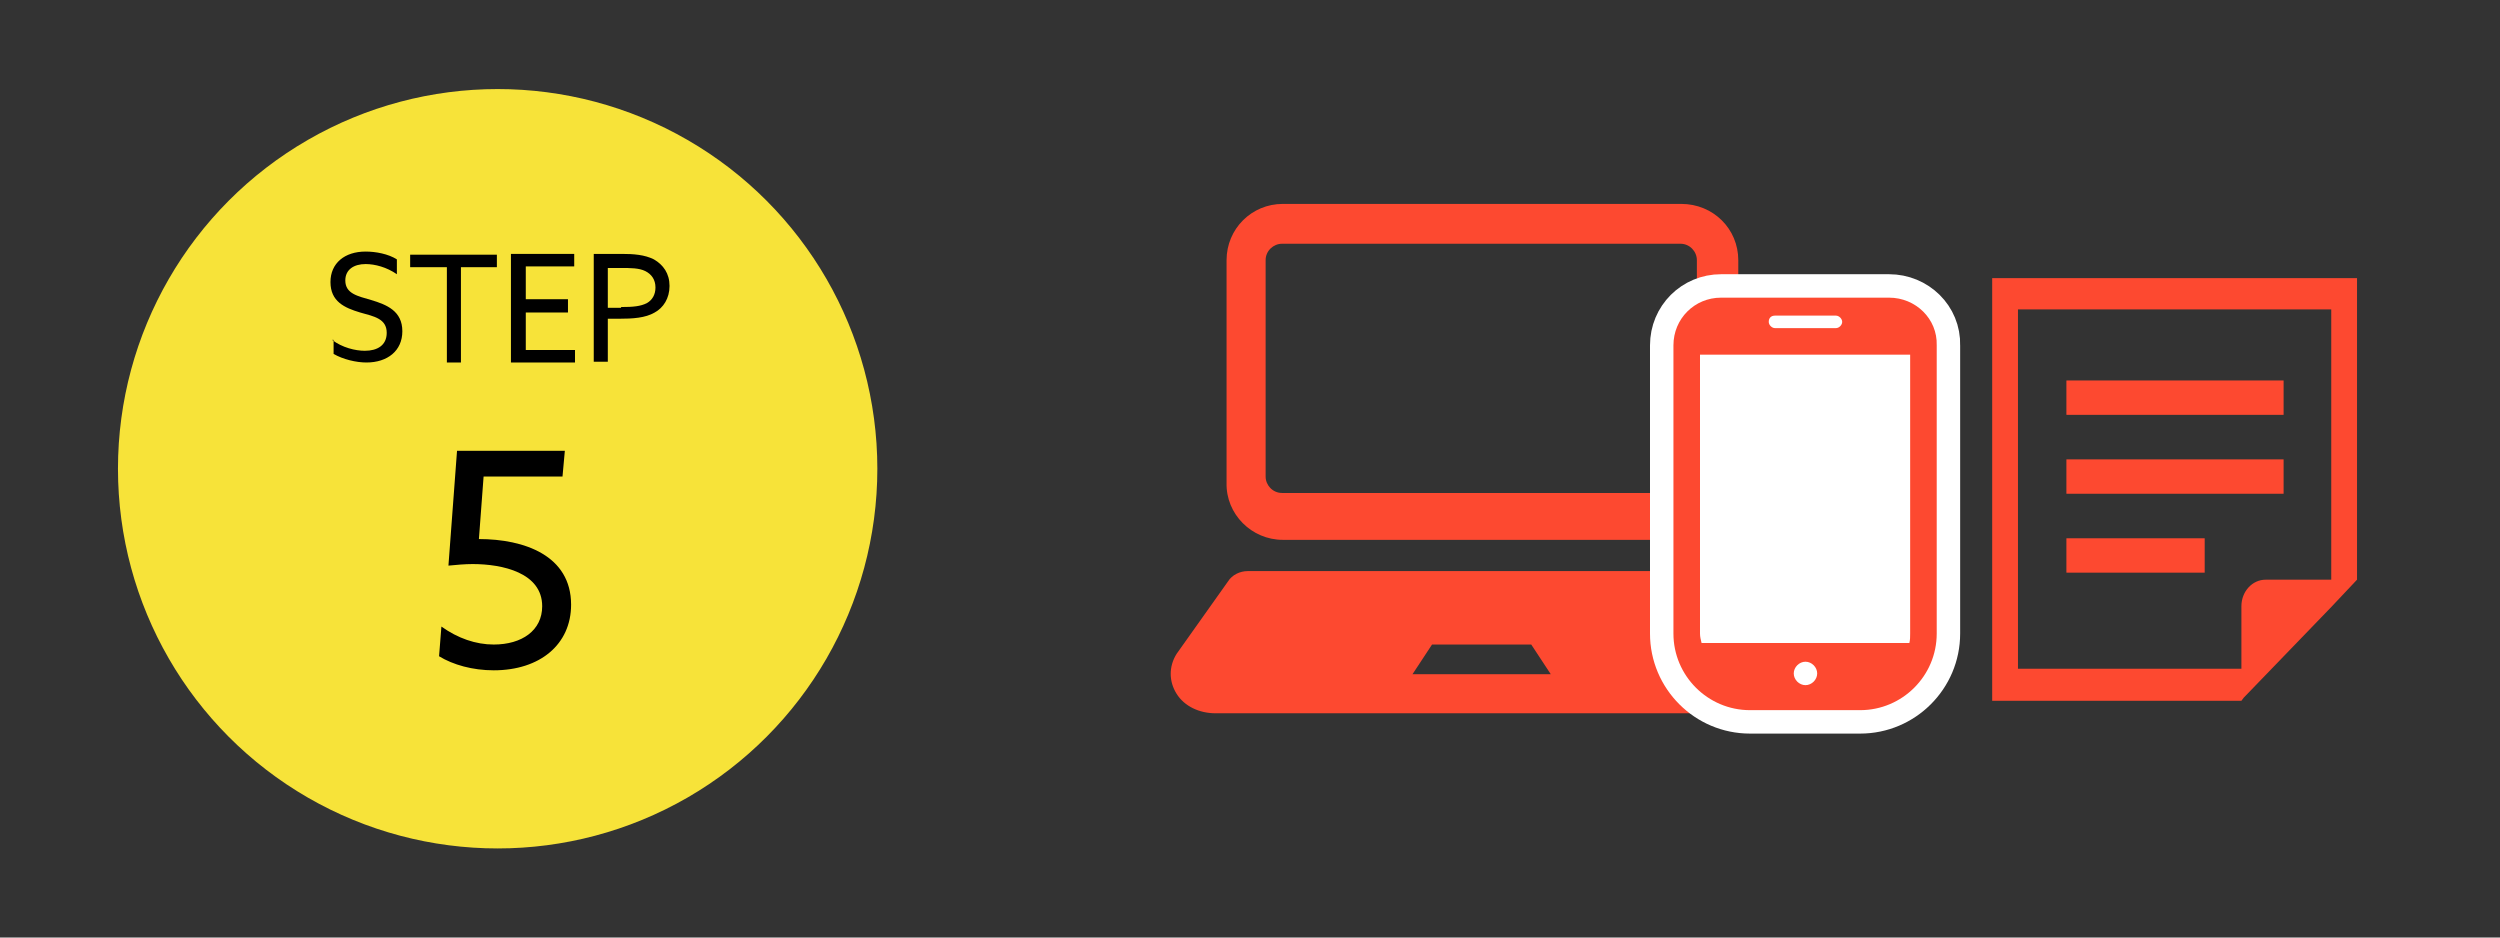
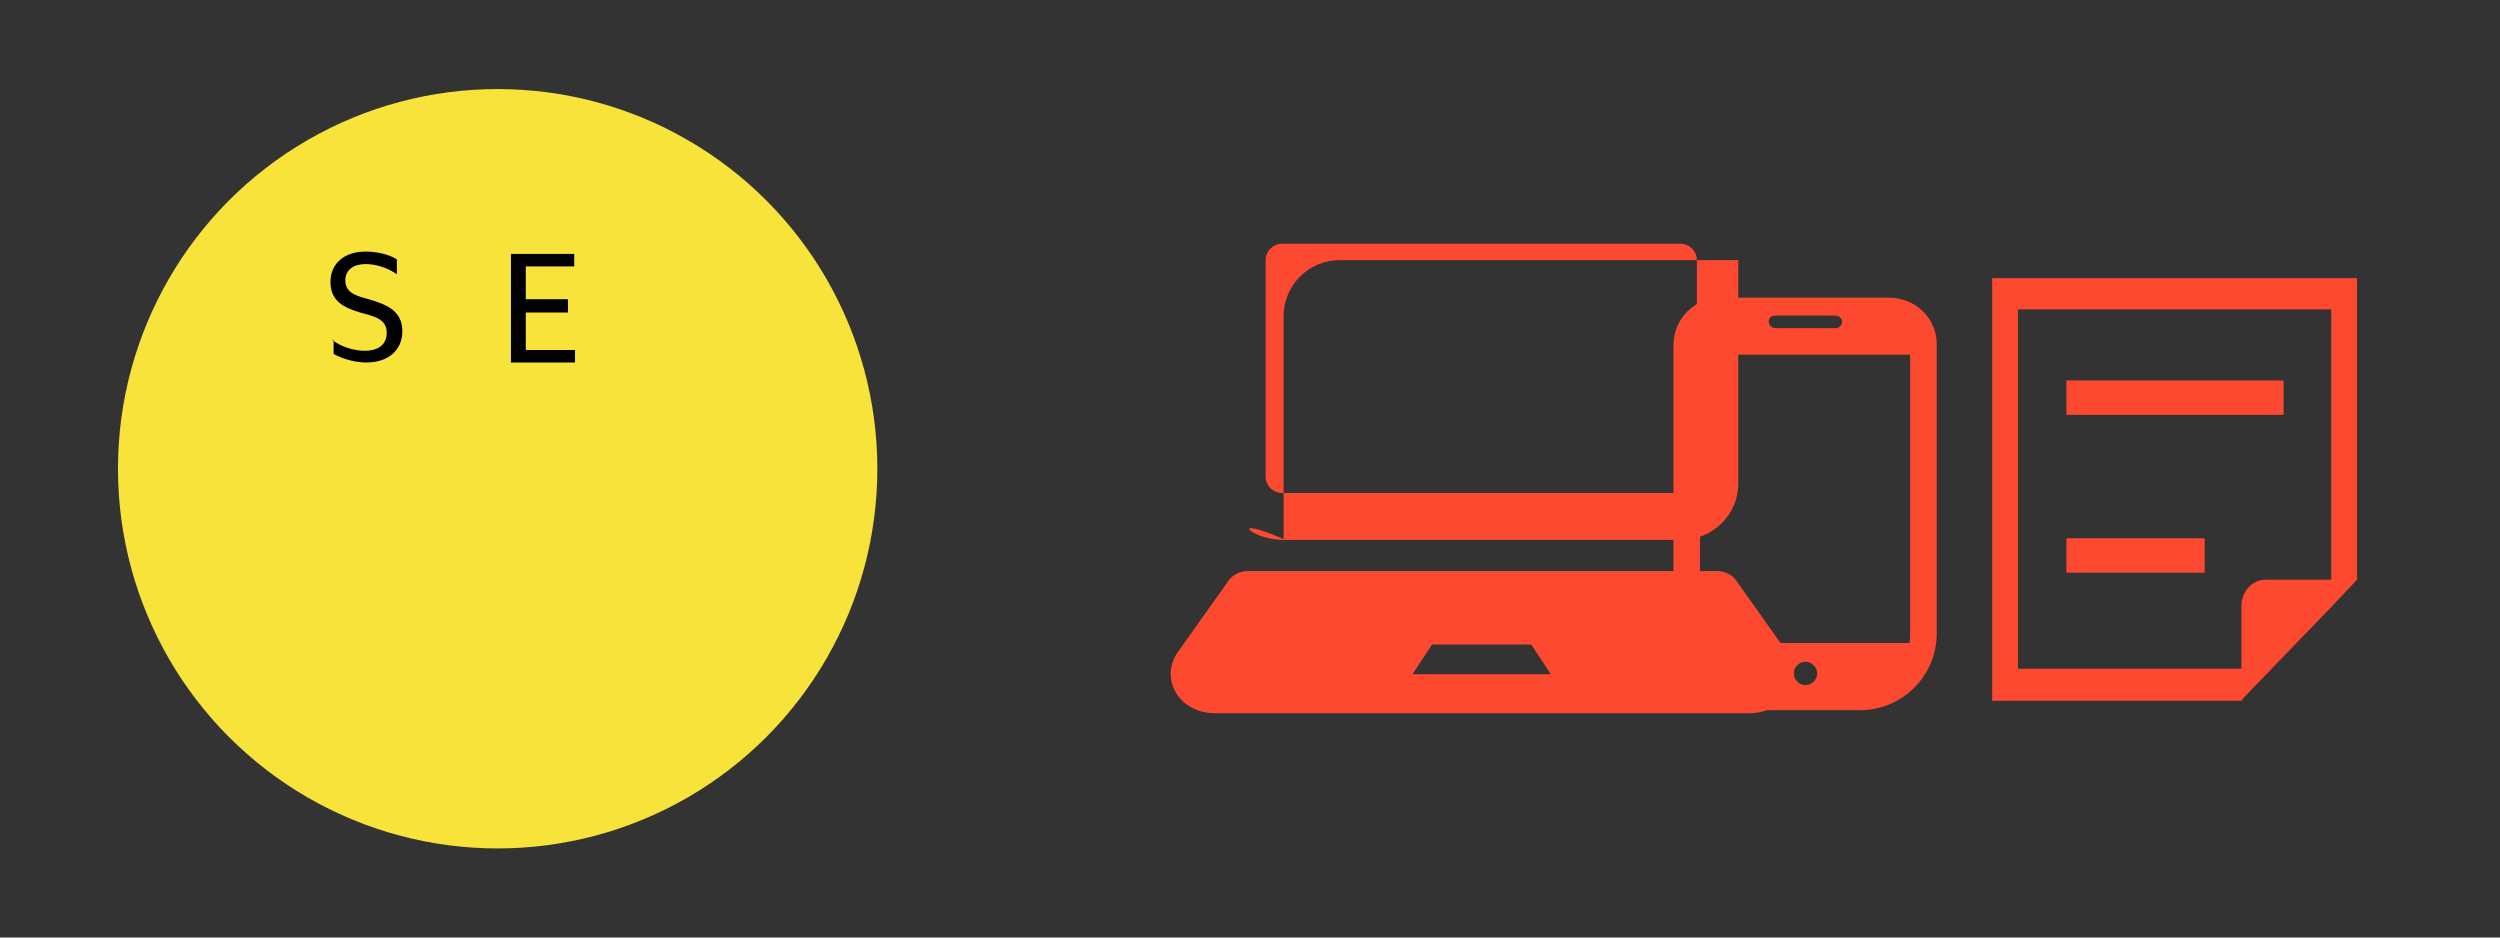
<svg xmlns="http://www.w3.org/2000/svg" version="1.1" x="0px" y="0px" width="320px" height="120px" viewBox="0 0 320 120" style="enable-background:new 0 0 320 120;" xml:space="preserve">
  <rect x="0" y="0" width="320" height="120" fill="#333333" stroke="none" />
  <style type="text/css">
	.st0{fill:#F7E339;}
	.st1{fill:#FD4930;}
	.st2{fill:#FFFFFF;stroke:#FFFFFF;stroke-width:6;stroke-linecap:round;stroke-linejoin:round;stroke-miterlimit:10;}
</style>
  <g id="レイヤー_1">
</g>
  <g id="レイヤー_2">
</g>
  <g id="レイヤー_3">
</g>
  <g id="レイヤー_4">
</g>
  <g id="レイヤー_5">
    <g>
      <circle class="st0" cx="63.7" cy="60" r="48.6" />
      <g>
        <path d="M42.5,43.5c1.3,1,3,1.4,4.2,1.4c1.6,0,2.8-0.7,2.8-2.3c0-1.8-1.6-2.1-3.4-2.6c-2-0.6-3.8-1.4-3.8-3.9     c0-2.4,1.8-3.9,4.5-3.9c1.3,0,2.9,0.3,4,1v1.9c-1.3-0.9-2.8-1.3-4-1.3c-1.5,0-2.6,0.7-2.6,2.1c0,1.7,1.6,2,3.3,2.5     c2,0.6,4,1.4,4,4c0,2.5-1.9,4-4.6,4c-1.3,0-3-0.4-4.2-1.1V43.5z" />
-         <path d="M57.1,34.2h-4.6v-1.6h11.1v1.6h-4.6v12.2h-1.8V34.2z" />
        <path d="M65.5,32.5h8v1.6h-6.2v4.2h5.4V40h-5.4v4.8h6.3v1.6h-8.2V32.5z" />
-         <path d="M76,32.5h3.6c1.5,0,2.9,0.1,4.1,0.7c1.2,0.7,2,1.8,2,3.4c0,1.6-0.8,2.8-1.9,3.4c-1.2,0.7-2.8,0.8-4.6,0.8h-1.4v5.5H76     V32.5z M79.5,39.3c1.6,0,2.5-0.1,3.3-0.5c0.7-0.4,1.1-1.1,1.1-2c0-1-0.5-1.7-1.3-2.1c-0.8-0.4-1.9-0.4-3.2-0.4h-1.6v5.1H79.5z" />
      </g>
      <g>
-         <path d="M56.5,80.2c2.1,1.5,4.4,2.3,6.7,2.3c3.6,0,6.2-1.8,6.2-4.9c0-4.3-5.1-5.4-8.9-5.4c-1,0-2.1,0.1-3.1,0.2l1.1-14.7h13.8     L72,61H61.9l-0.6,8c5.8,0,11.8,2.1,11.8,8.4c0,5.1-4,8.4-9.9,8.4c-2.7,0-5.2-0.7-7-1.8L56.5,80.2z" />
-       </g>
+         </g>
    </g>
    <g>
      <g>
        <rect x="264.5" y="48.7" class="st1" width="27.8" height="4.4" />
-         <rect x="264.5" y="58.8" class="st1" width="27.8" height="4.4" />
        <rect x="264.5" y="68.9" class="st1" width="17.7" height="4.4" />
        <path class="st1" d="M255,35.6v54.1h31.9l0.3-0.4l11.2-11.6l3.3-3.5V35.6H255z M298.4,74.2H290c-1.7,0-3.1,1.5-3.1,3.4v8h-28.6     v-46h40.1V74.2z" />
      </g>
      <g>
-         <path class="st1" d="M164.2,69.1h51c4,0,7.3-3.2,7.3-7.2V33.3c0-4-3.2-7.2-7.3-7.2h-51c-4,0-7.2,3.2-7.2,7.2v28.5     C156.9,65.8,160.2,69.1,164.2,69.1z M162,33.3c0-1.2,1-2.1,2.1-2.1h51c1.2,0,2.1,1,2.1,2.1V61c0,1.2-1,2.1-2.1,2.1h-51     c-1.2,0-2.1-1-2.1-2.1V33.3z" />
+         <path class="st1" d="M164.2,69.1h51c4,0,7.3-3.2,7.3-7.2V33.3h-51c-4,0-7.2,3.2-7.2,7.2v28.5     C156.9,65.8,160.2,69.1,164.2,69.1z M162,33.3c0-1.2,1-2.1,2.1-2.1h51c1.2,0,2.1,1,2.1,2.1V61c0,1.2-1,2.1-2.1,2.1h-51     c-1.2,0-2.1-1-2.1-2.1V33.3z" />
        <path class="st1" d="M228.9,83.7l-6.6-9.3c-0.5-0.8-1.5-1.3-2.5-1.3h-60.1c-1,0-2,0.5-2.5,1.3l-6.6,9.3c-1,1.6-1,3.5,0,5.1     c1,1.6,2.9,2.5,5,2.5h68.3c2.1,0,4-1,5-2.5C229.9,87.2,229.9,85.2,228.9,83.7z M191.3,86.3H188h-7.2l2.5-3.8h4.7h3.3h4.7l2.5,3.8     H191.3z" />
      </g>
      <g>
        <g>
-           <path class="st2" d="M241.8,38.1h-21.5c-3.4,0-6.1,2.7-6.1,6.1v36.9c0,5.4,4.4,9.8,9.8,9.8h14.1c5.4,0,9.8-4.4,9.8-9.8V44.2      C248,40.8,245.2,38.1,241.8,38.1z" />
-         </g>
+           </g>
        <g>
          <path class="st1" d="M241.8,38.1h-21.5c-3.4,0-6.1,2.7-6.1,6.1v36.9c0,5.4,4.4,9.8,9.8,9.8h14.1c5.4,0,9.8-4.4,9.8-9.8V44.2      C248,40.8,245.2,38.1,241.8,38.1z M231.1,87.7c-0.8,0-1.5-0.7-1.5-1.5s0.7-1.5,1.5-1.5c0.8,0,1.5,0.7,1.5,1.5      S231.9,87.7,231.1,87.7z M227.2,40.4h7.8c0.4,0,0.8,0.4,0.8,0.8c0,0.4-0.4,0.8-0.8,0.8h-7.8c-0.4,0-0.8-0.4-0.8-0.8      C226.4,40.7,226.7,40.4,227.2,40.4z M217.6,81.1V45.4h26.9v35.7c0,0.4,0,0.8-0.1,1.2h-26.6C217.7,81.9,217.6,81.5,217.6,81.1z" />
        </g>
      </g>
    </g>
  </g>
  <g id="レイヤー_6">
</g>
</svg>